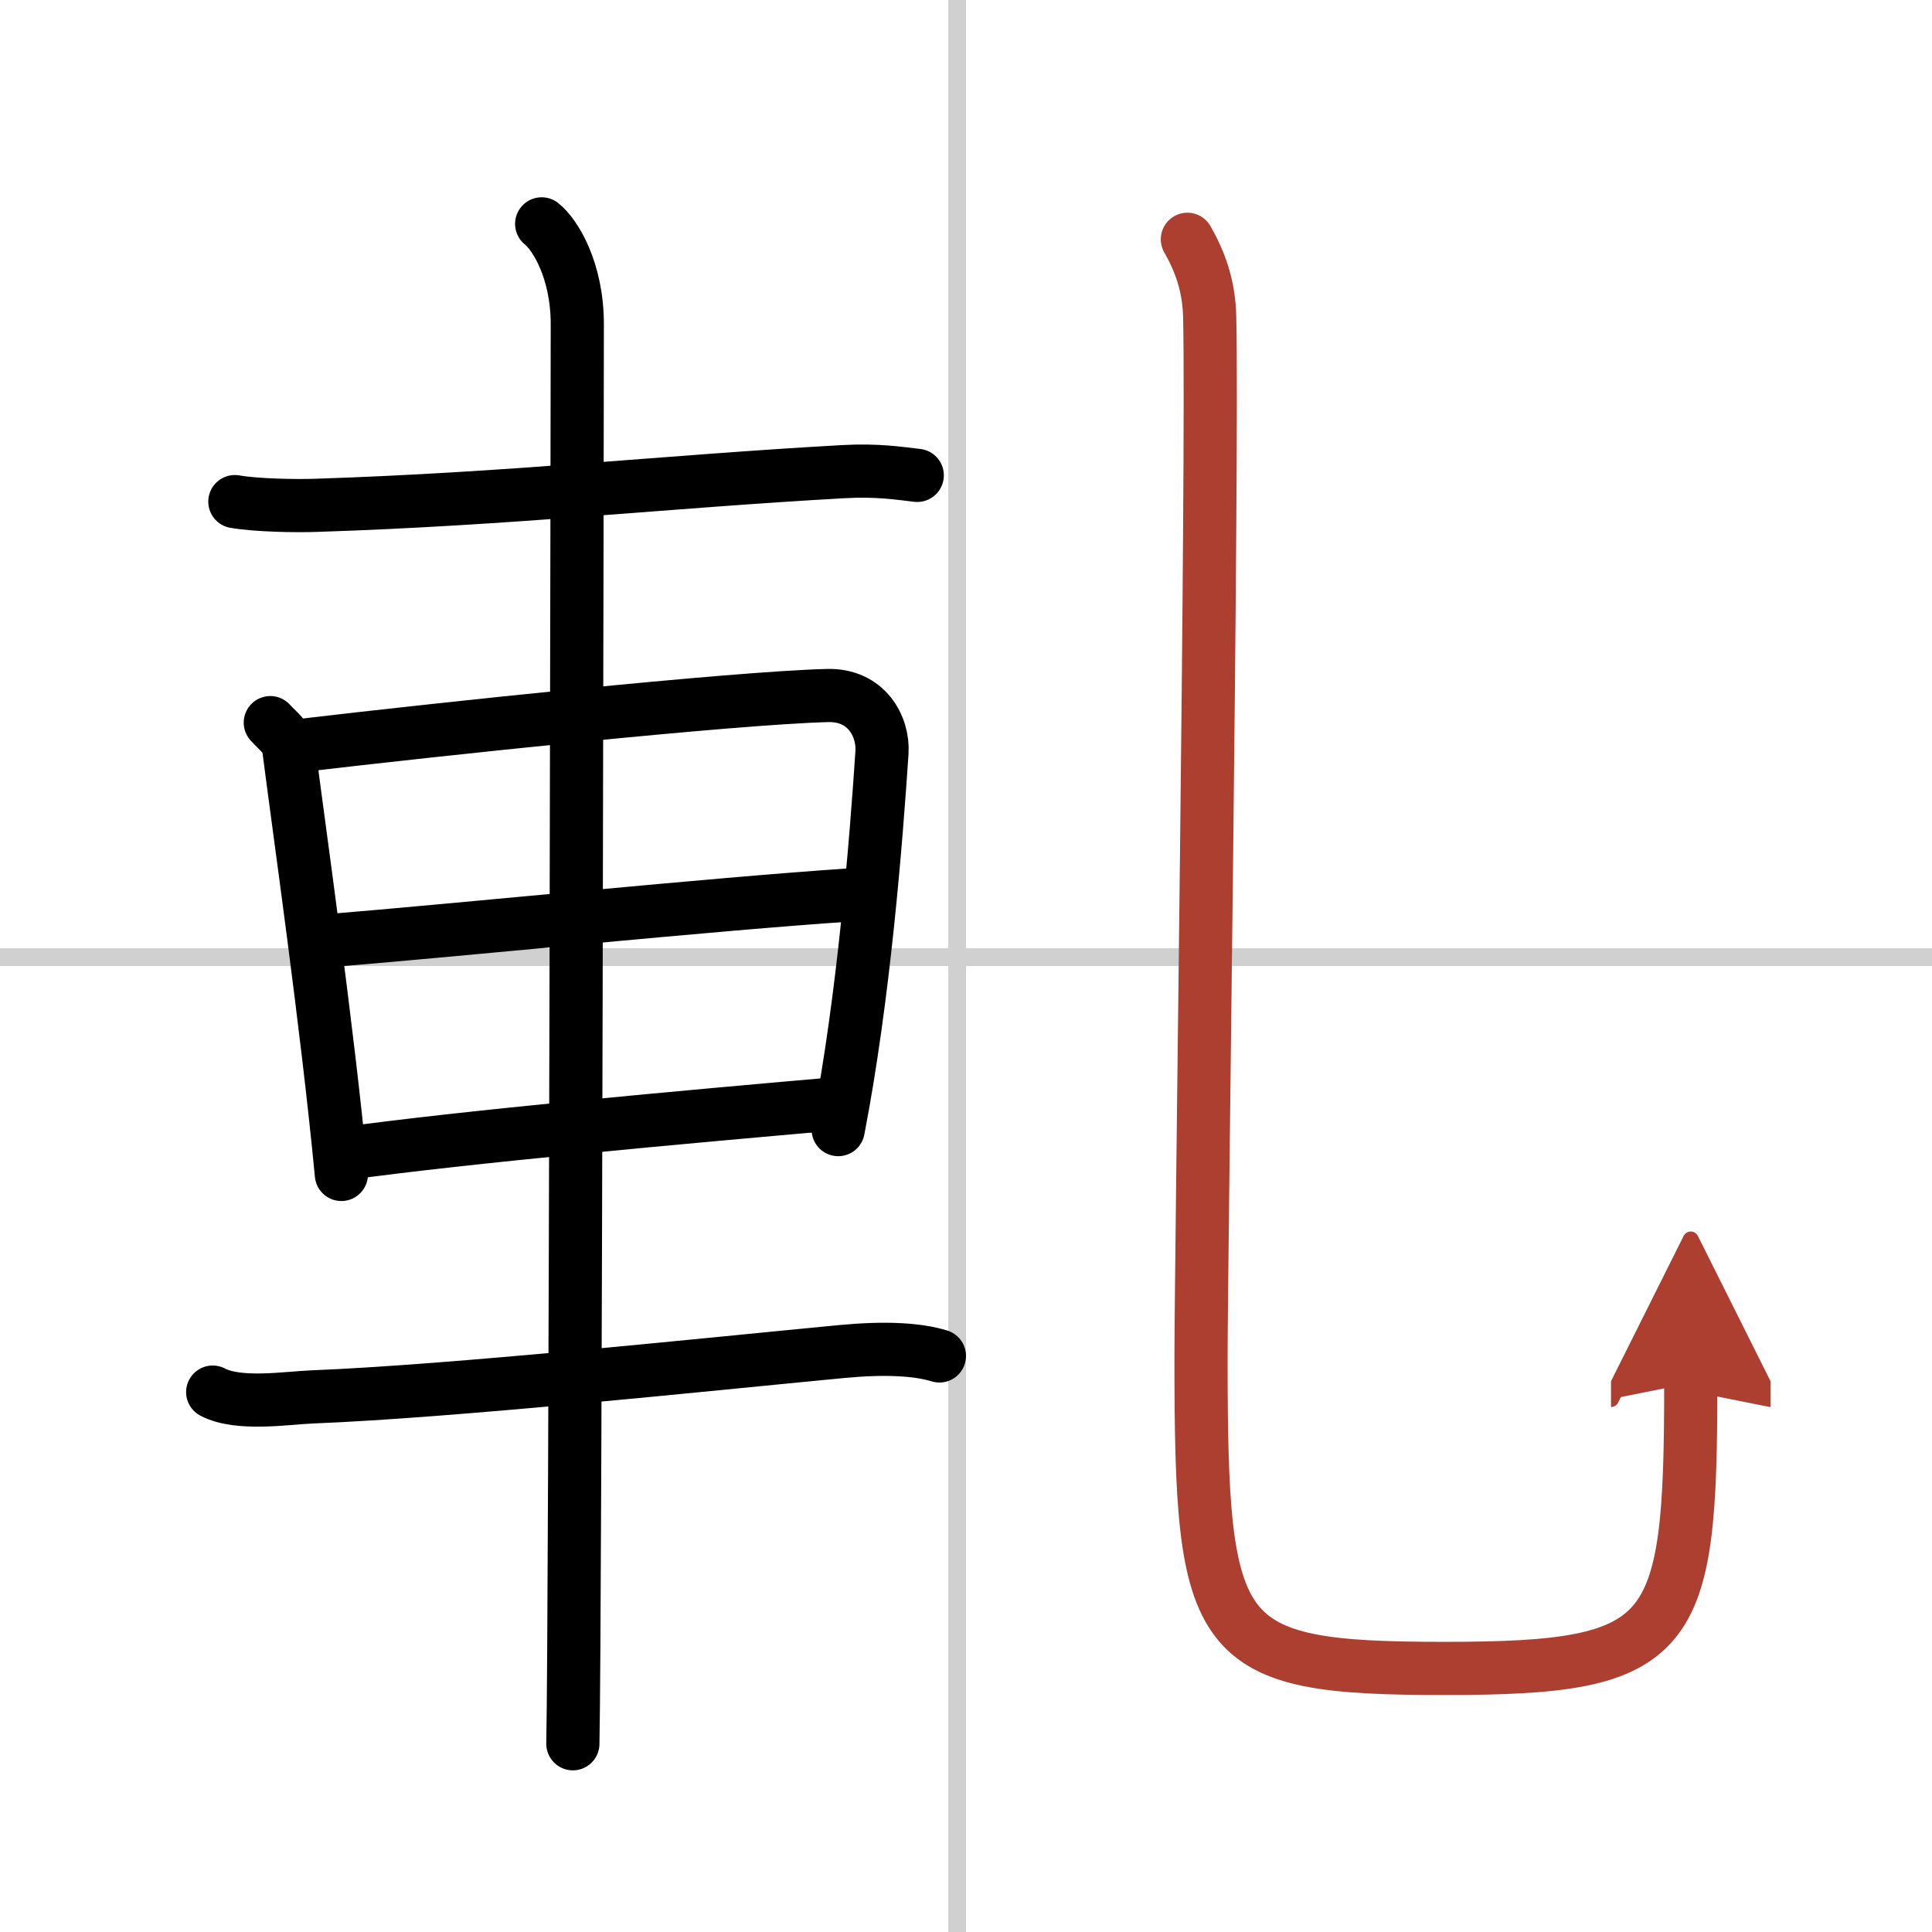
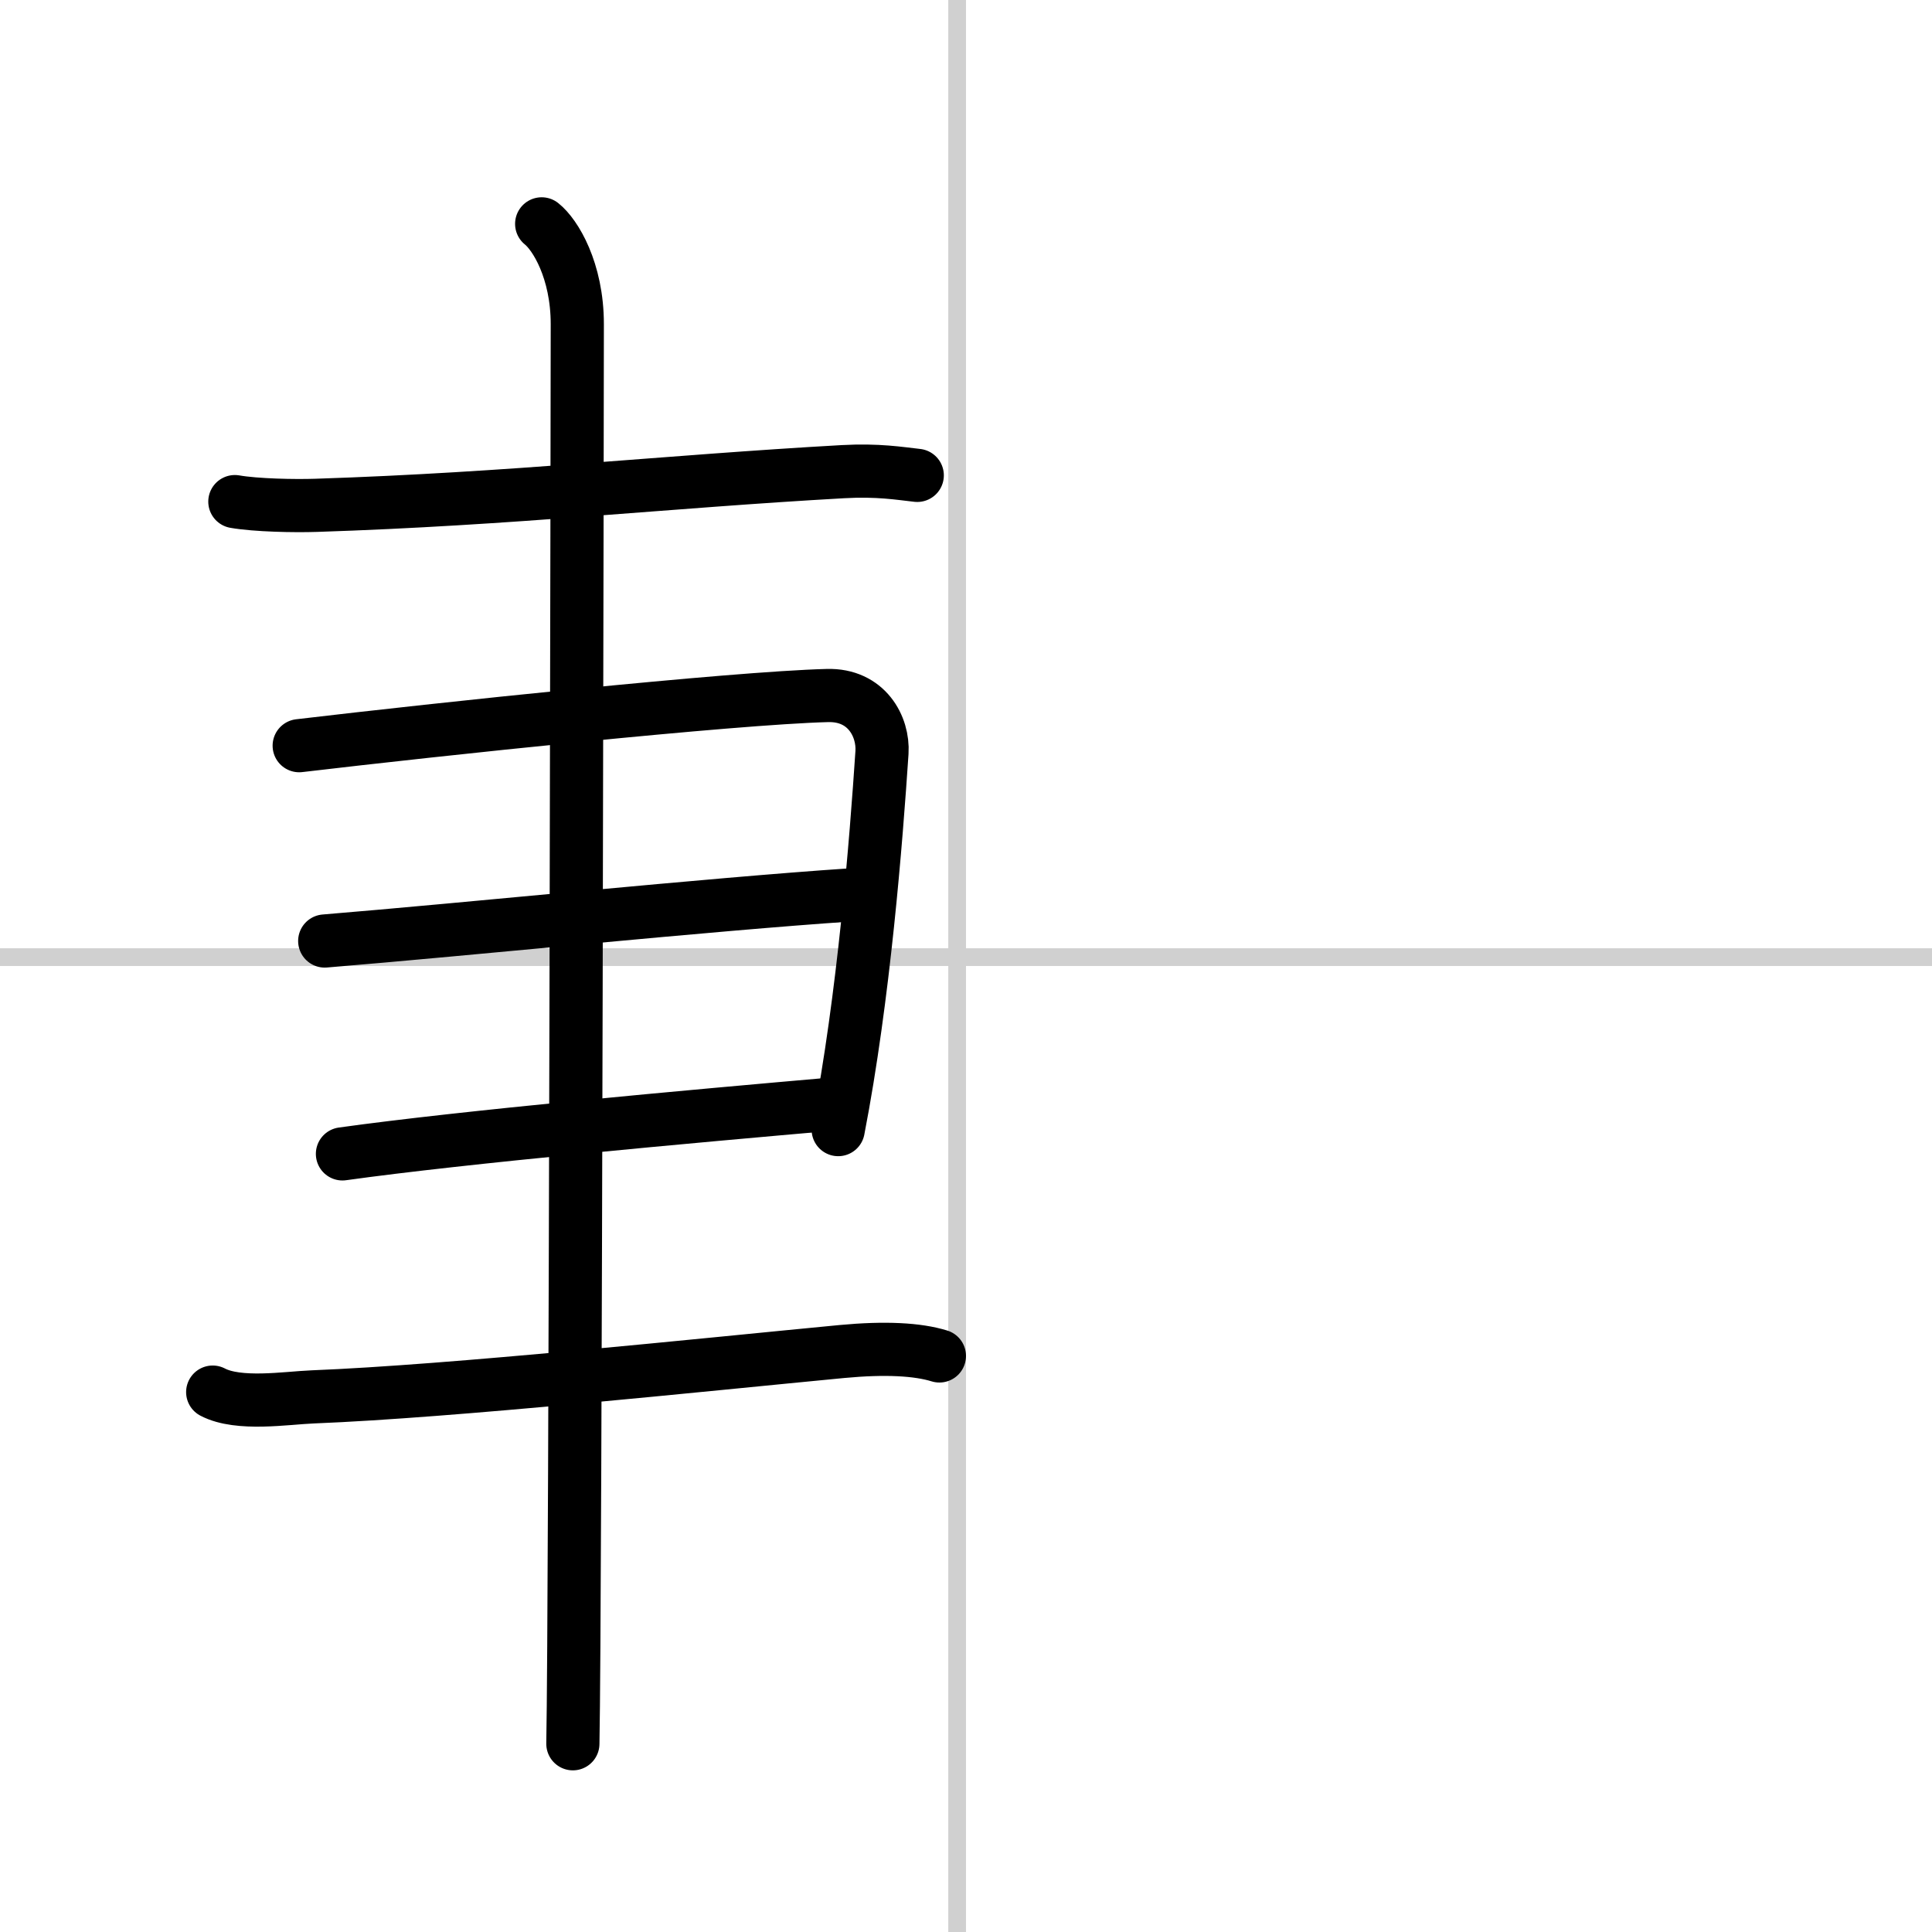
<svg xmlns="http://www.w3.org/2000/svg" width="400" height="400" viewBox="0 0 109 109">
  <defs>
    <marker id="a" markerWidth="4" orient="auto" refX="1" refY="5" viewBox="0 0 10 10">
-       <polyline points="0 0 10 5 0 10 1 5" fill="#ad3f31" stroke="#ad3f31" />
-     </marker>
+       </marker>
  </defs>
  <g fill="none" stroke="#000" stroke-linecap="round" stroke-linejoin="round" stroke-width="3">
    <rect width="100%" height="100%" fill="#fff" stroke="#fff" />
    <line x1="54" x2="54" y2="109" stroke="#d0d0d0" stroke-width="1" />
    <line x2="109" y1="54" y2="54" stroke="#d0d0d0" stroke-width="1" />
    <path d="m13.25 28.3c1.2 0.21 3.39 0.25 4.58 0.21 11.05-0.36 19.73-1.34 29.73-1.9 1.98-0.11 3.19 0.1 4.19 0.21" />
-     <path d="m15.25 40.77c0.42 0.47 0.96 0.83 1.04 1.45 0.57 4.49 2.16 15.54 2.97 24.04" />
    <path d="m16.88 42.07c7.85-0.93 24.45-2.69 29.8-2.83 2.22-0.06 3.17 1.76 3.08 3.21-0.33 4.97-1.02 13.8-2.47 21.28" />
    <path d="m18.32 53.09c8.06-0.66 21.73-2.07 29.66-2.6" />
    <path d="m19.32 65.1c6.88-0.96 19.49-2.1 27.98-2.84" />
    <path d="M12,78.54c1.47,0.77,4.15,0.33,5.64,0.27C25.5,78.5,39.65,77,47.5,76.25c2.44-0.23,4.27-0.13,5.5,0.25" />
    <path d="m30.56 12.63c0.76 0.6 2.01 2.62 2.01 5.66 0 1.2-0.1 72.63-0.25 80.09" />
-     <path d="m66.99 13.5c0.68 1.19 1.23 2.59 1.26 4.43 0.18 8.19-0.49 53.14-0.49 58.7 0 16.12 0.74 17.5 13.74 17.5s13.89-1.63 13.89-16.1" marker-end="url(#a)" stroke="#ad3f31" />
  </g>
</svg>